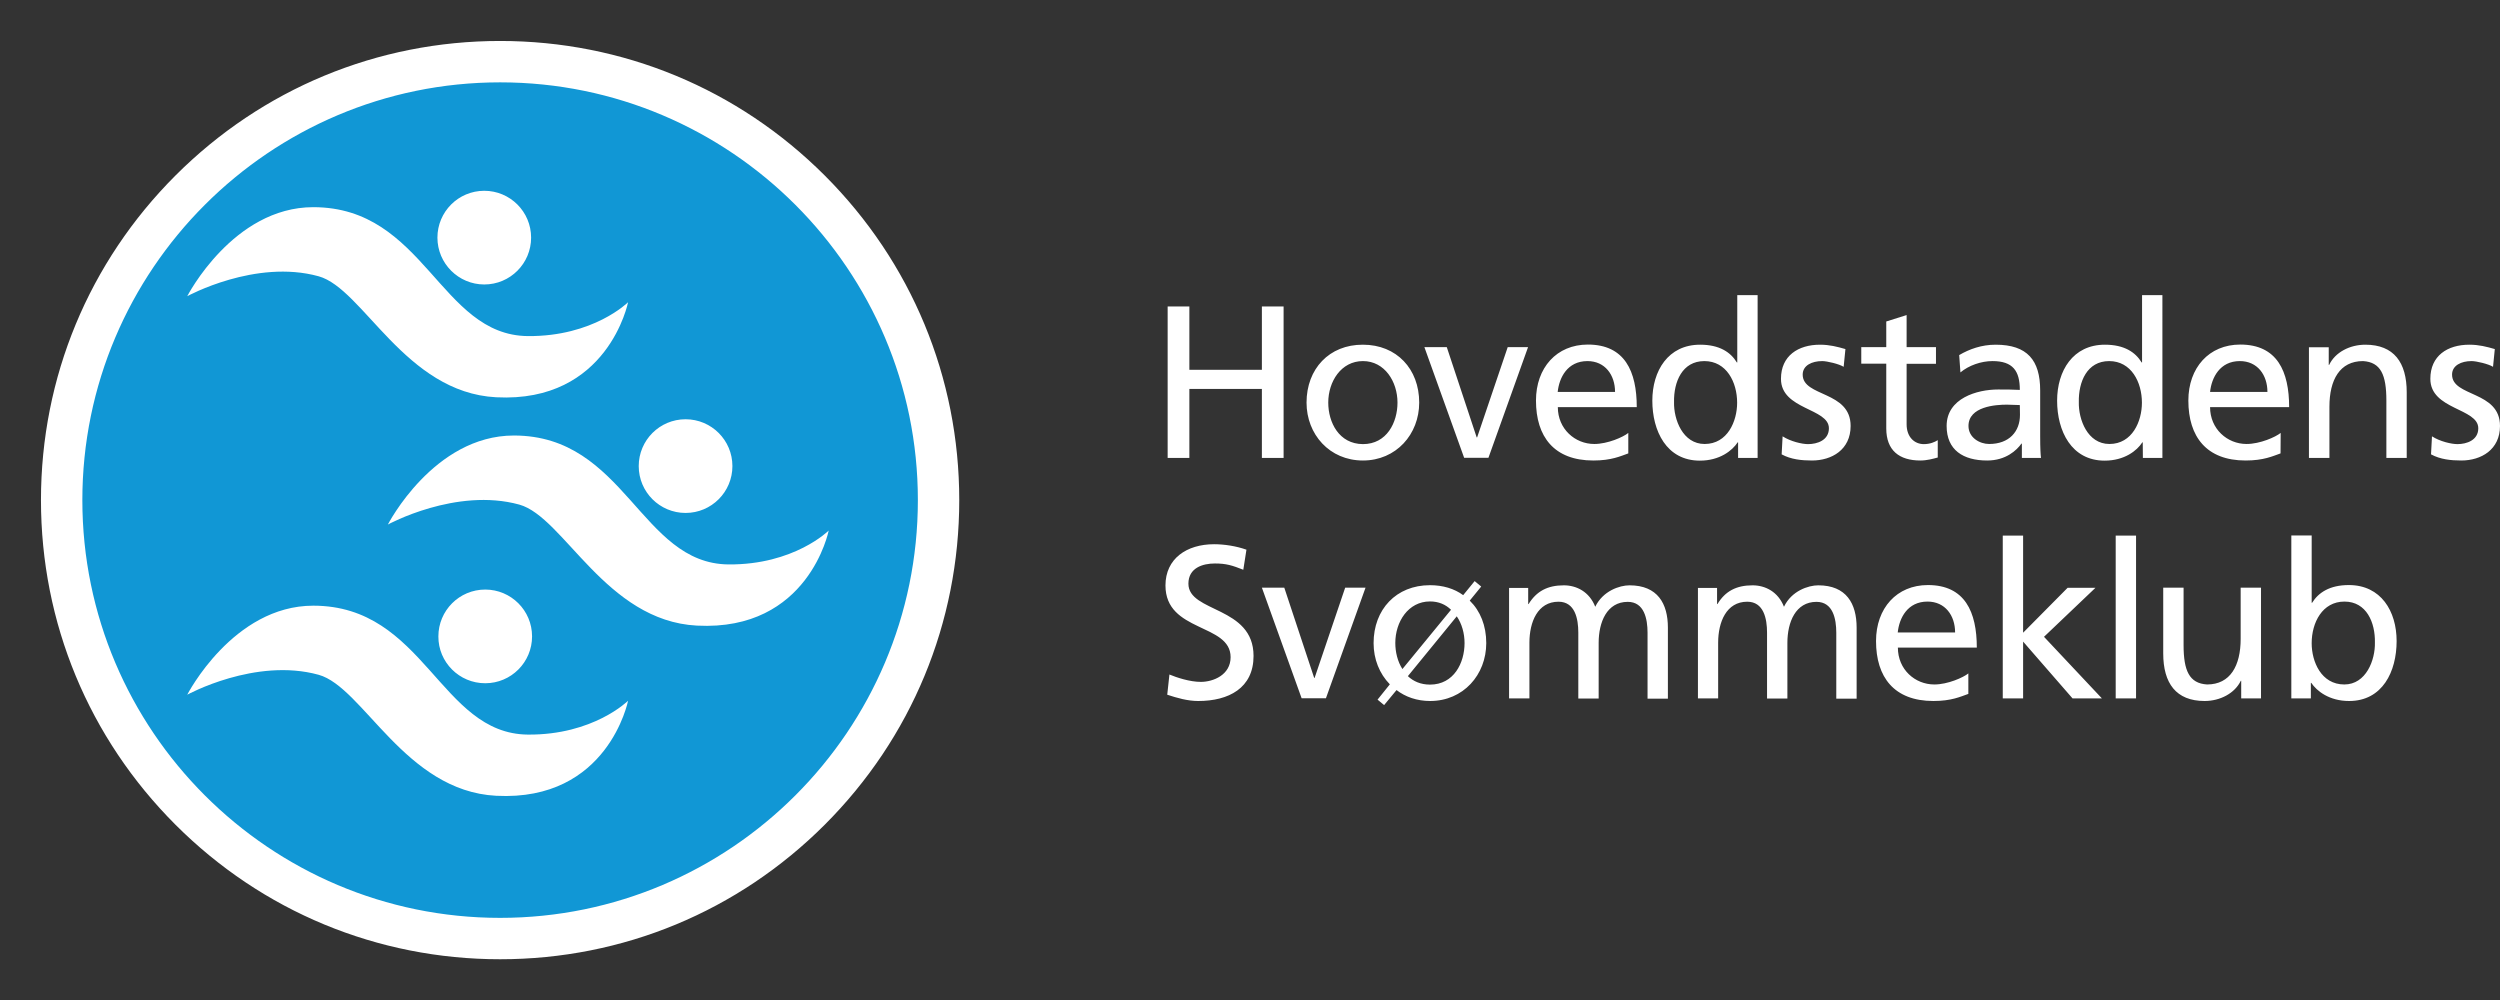
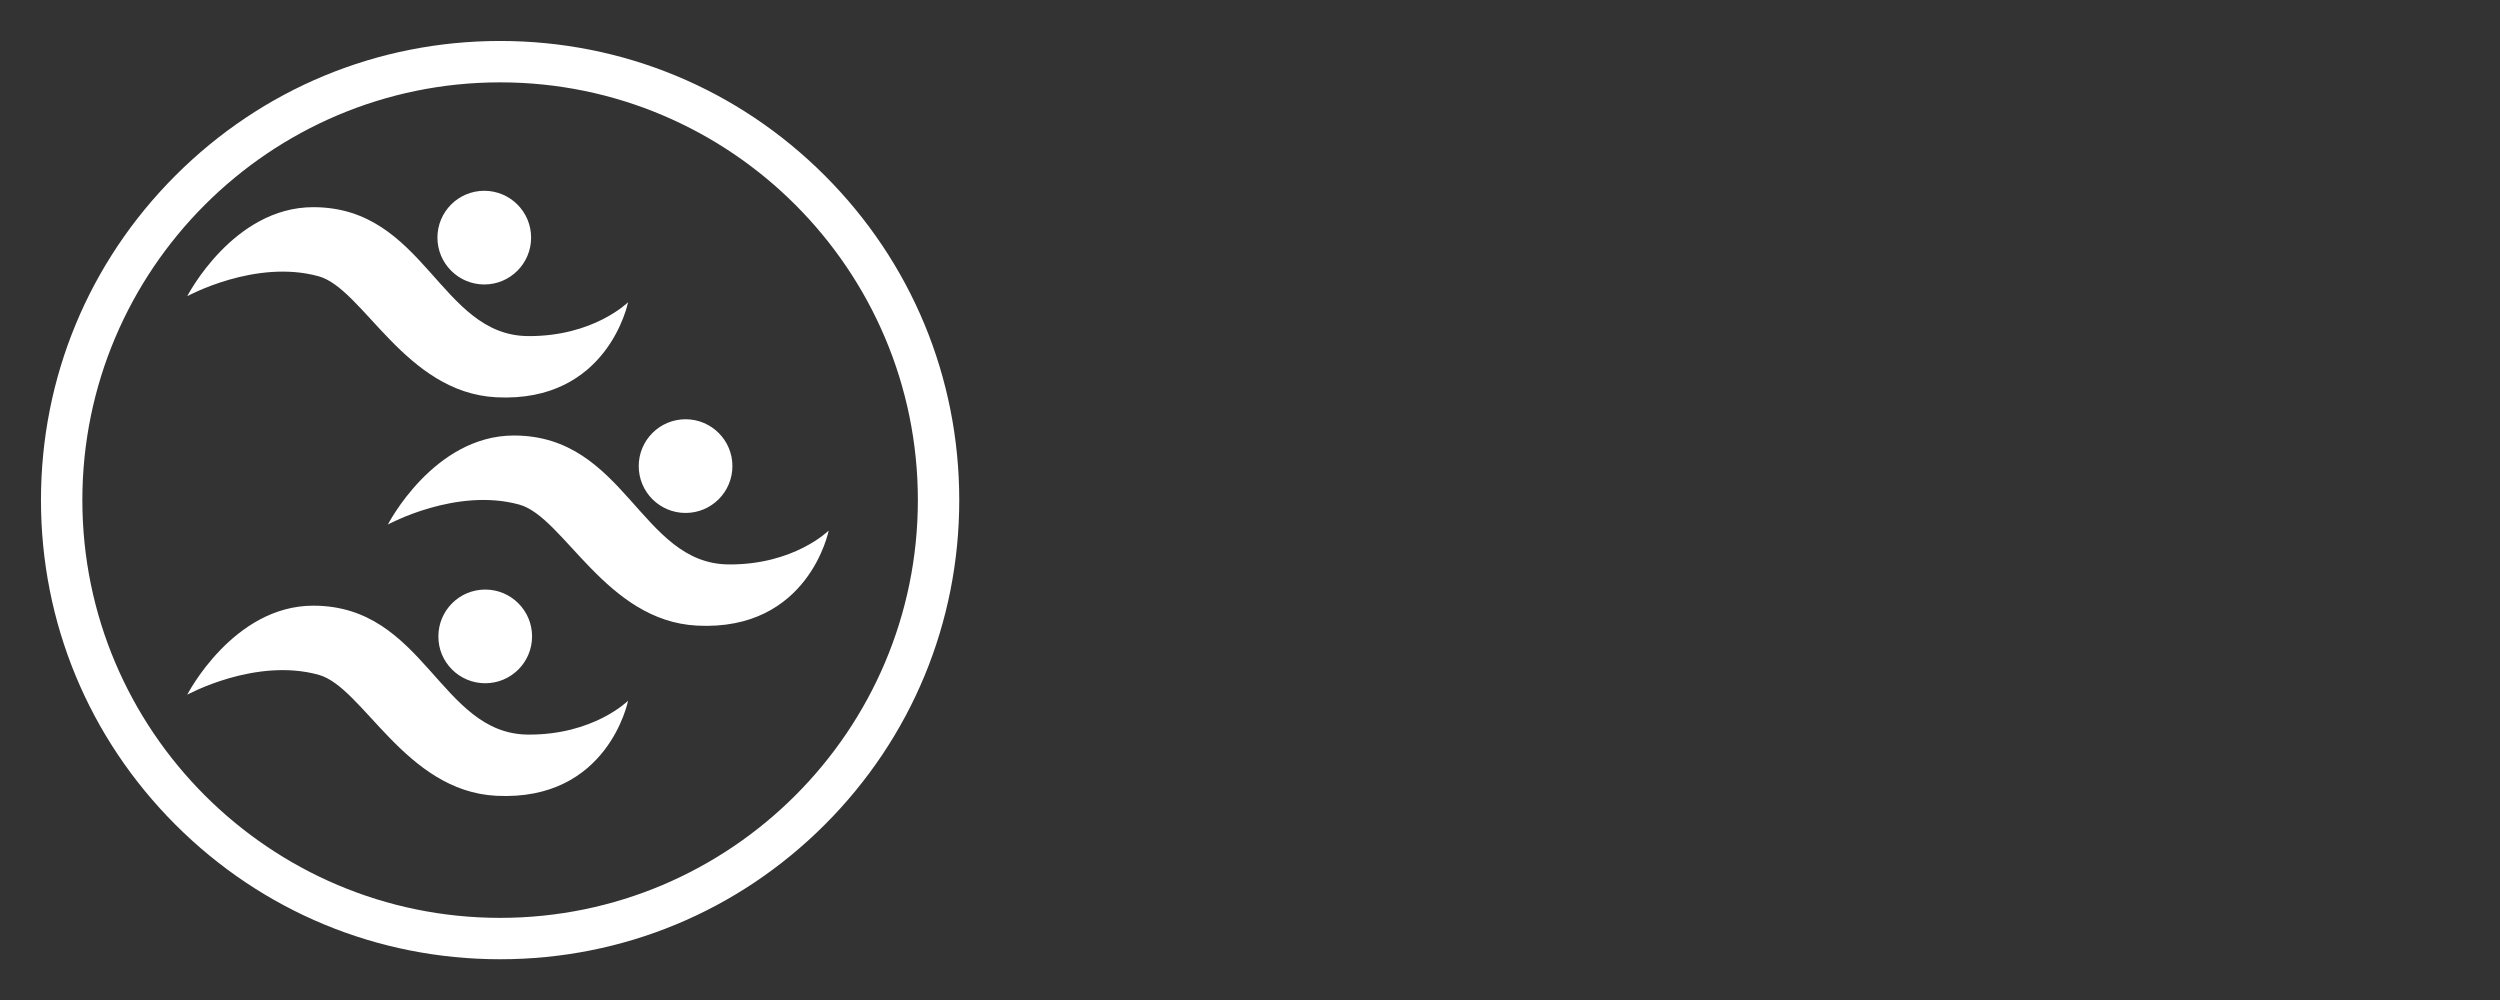
<svg xmlns="http://www.w3.org/2000/svg" viewBox="0 0 1830.6 732.4" enable-background="new 0 0 1830.6 732.4">
  <rect x="0" y="0" width="1830.6" height="732.4" fill="#333333" stroke="none" />
  <style type="text/css">.st0{fill:#FFFFFF;} .st1{fill:#1197D5;}</style>
-   <path d="M912.7 402.5c-7.6-2.7-16.4-4-23.7-4-20 0-35.6 10.5-35.6 30.2 0 34.5 47.7 27.6 47.7 52.5 0 13-12.7 18.1-21.8 18.1-8.1 0-17.7-3.2-23-5.4l-1.6 14.8c7.3 2.4 14.9 4.6 22.7 4.6 22.2 0 40.5-9.4 40.5-33 0-36.6-47.7-31.6-47.7-52.9 0-11.6 10.5-14.8 19.4-14.8 8.3 0 12.7 1.4 20.8 4.6l2.3-14.7zm87.2 27.8H985l-22.4 66.1h-.3l-21.9-66.1H924l29.1 81h17.8l29-81zm27 59.6c-3.6-5.6-5.2-12.6-5.2-19.1 0-15.4 9.4-30.4 25.4-30.4 6.3 0 11.4 2.2 15.4 6.1l-35.6 43.4zm39.8-38.6c3.7 5.4 5.7 12.4 5.7 19.6 0 14.5-7.8 30.4-25.3 30.4-6.8 0-12.2-2.4-16.2-6.2l35.8-43.8zm-58 61l4.8 4 9.1-11c6.5 5 14.9 8 24.6 8 24.3 0 41.1-19.2 41.1-42.4 0-12.7-4.3-23.5-12.1-31.1l8.4-10.3-4.8-4-8.4 10.3c-6.5-4.8-14.9-7.3-24.3-7.3-24.8 0-41.3 17.8-41.3 42.4 0 11.8 4.3 22.4 11.9 30.2l-9 11.2zm96.3-.9h14.9v-40.8c0-15.1 6-30 21.3-30 12.1 0 14.5 12.5 14.5 22.6v48.3h14.9v-40.8c0-15.1 6-30 21.3-30 12.1 0 14.5 12.5 14.5 22.6v48.3h14.9v-52c0-17.6-7.5-31-28.1-31-7.3 0-19.5 4.1-25.1 15.7-4.3-11-13.7-15.7-23-15.7-11.9 0-20 4.3-25.8 13.7h-.3v-11.8h-14v80.9zm138.1 0h15v-40.8c0-15.1 6-30 21.3-30 12.1 0 14.5 12.5 14.5 22.6v48.3h14.9v-40.8c0-15.1 6-30 21.3-30 12.1 0 14.5 12.5 14.5 22.6v48.3h14.9v-52c0-17.6-7.5-31-28.1-31-7.3 0-19.6 4.1-25.1 15.7-4.3-11-13.7-15.7-23-15.7-11.9 0-20 4.3-25.7 13.7h-.3v-11.8h-14v80.9h-.2zm198.2-18.3c-3.7 3-15.1 8.1-24.9 8.1-14.2 0-26.7-11-26.7-27h57.8c0-26.1-8.7-45.8-35.8-45.8-22.9 0-38 17-38 41 0 26.4 13.2 43.9 42 43.9 13.3 0 19.9-3.2 25.6-5.2v-15zm-51.7-30c1.1-10.5 7.1-22.6 21.8-22.6 12.9 0 20.2 10.2 20.2 22.6h-42zm76.9 48.3h14.9v-41.6l36.2 41.6h21.5l-42.4-45.1 37.7-35.9H1514l-32.6 32.9v-71.1h-14.9v119.2zm82.7 0h14.9V392.2h-14.9v119.2zm106.4-81.1h-14.9v37.5c0 19.7-7.6 33.4-24.6 33.4-13-.8-17.2-10-17.2-28.9v-42H1584v48.2c0 21.8 9.4 34.8 30.3 34.8 11.3 0 22.1-5.6 26.5-14.8h.3v12.9h14.5v-81.1zm22.2 81.1h14.3V500h.3c4 6 13.2 13.3 27.7 13.3 24.5 0 34.8-21.6 34.8-43.9 0-21.8-11.4-41-35-41-14.1 0-22.3 5.6-26.9 13h-.3v-49.3h-14.9v119.3zm61.2-40.9c.3 12.7-6.4 30.7-22.4 30.7-16.9 0-23.9-16.7-23.9-30.2 0-15.1 7.8-30.5 24-30.5s22.6 15.4 22.3 30M855 335.3h15.9v-50.5H924v50.5h15.9V224.4H924v46.4h-53.1v-46.4H855v110.9zm101.7-40.5c0 23.2 16.8 42.4 41.3 42.4 24.3 0 41.2-19.2 41.2-42.4 0-24.6-16.5-42.4-41.2-42.4-24.7-.1-41.3 17.7-41.3 42.4m15.9 0c0-15.4 9.4-30.4 25.4-30.4 15.9 0 25.3 15 25.3 30.4 0 14.5-7.8 30.4-25.3 30.4-17.6-.1-25.4-16-25.4-30.4m146.3-40.6H1104l-22.4 66.1h-.3l-21.9-66.1H1043l29.1 81h17.8l29-81zm73.4 62.8c-3.6 3-15.1 8.1-24.9 8.1-14.1 0-26.7-11-26.7-27h57.8c0-26.1-8.7-45.8-35.8-45.8-22.9 0-38 17-38 41 0 26.4 13.2 43.9 42 43.9 13.3 0 19.9-3.2 25.6-5.2v-15zm-51.7-30c1.1-10.5 7.1-22.6 21.8-22.6 12.9 0 20.2 10.2 20.2 22.6h-42zm132.1 48.3h14.3V216.1h-14.9v49.3h-.3c-4.6-7.5-12.7-13-26.9-13-23.5 0-35 19.2-35 41 0 22.1 10.3 43.9 34.8 43.9 14.5 0 23.7-7.3 27.7-13.4h.3v11.4zm-46.9-40.9c-.3-14.8 6-30 22.2-30s24 15.4 24 30.5c0 13.5-7 30.2-23.8 30.2-16 0-22.7-17.9-22.4-30.7m78.8 38.3c6.8 3.7 14.6 4.5 22.2 4.5 14.5 0 28.3-7.9 28.3-25.3 0-25.9-35.1-21.1-35.1-37.6 0-6.7 6.7-9.9 14.3-9.9 3.5 0 12.4 2.1 15.7 4.2l1.3-13c-5.9-1.7-11.6-3.2-18.6-3.2-16 0-28.6 8.1-28.6 25 0 22.7 35.1 21.4 35.1 36.2 0 8.7-8.4 11.6-15.3 11.6-4.3 0-12.7-1.9-18.6-5.7l-.7 13.2zm113-78.5h-21.5v-23.5l-14.9 4.7v18.8h-18.3v12.1h18.3v47.4c0 16.2 9.6 23.5 25 23.5 4.8 0 9.4-1.3 12.7-2.2v-12.7c-2.2 1.4-5.6 2.9-10.2 2.9-6.8 0-12.6-5.1-12.6-14.5v-44.3h21.5v-12.2zm17.9 18.5c6.1-5.1 15.1-8.3 23.5-8.3 14.9 0 20 7.2 20 21.1-5.9-.3-10-.3-15.9-.3-15.4 0-37.7 6.4-37.7 26.7 0 17.7 12.2 25.3 29.7 25.3 13.7 0 21.6-7.5 25.1-12.4h.3v10.5h14c-.3-2.4-.6-6.6-.6-15.9v-33.5c0-22.1-9.4-33.5-32.6-33.5-10.3 0-19.2 3.2-26.7 7.6l.9 12.7zm43.6 31.1c0 12.1-7.8 21.3-22.6 21.3-6.8 0-15.1-4.6-15.1-13.2 0-14.3 20-15.6 28.1-15.6 3.2 0 6.3.3 9.5.3l.1 7.2zm90 31.5h14.3V216.1h-14.9v49.3h-.3c-4.6-7.5-12.7-13-26.9-13-23.5 0-35 19.2-35 41 0 22.1 10.4 43.9 34.8 43.9 14.5 0 23.7-7.3 27.6-13.4h.3l.1 11.4zm-46.9-40.9c-.3-14.8 6-30 22.2-30s24 15.4 24 30.5c0 13.5-7 30.2-23.8 30.2-16 0-22.7-17.9-22.4-30.7M1670 317c-3.7 3-15.1 8.1-25 8.1-14.1 0-26.7-11-26.7-27h57.9c0-26.1-8.7-45.8-35.8-45.8-22.9 0-38 17-38 41 0 26.4 13.2 43.9 41.9 43.9 13.3 0 19.9-3.2 25.6-5.2l.1-15zm-51.7-30c1.1-10.5 7.2-22.6 21.8-22.6 12.9 0 20.2 10.2 20.2 22.6h-42zm72.5 48.3h14.9v-37.5c0-19.7 7.6-33.4 24.6-33.4 13 .8 17.1 10 17.1 28.9v42h14.9v-48.1c0-21.8-9.4-34.8-30.3-34.8-11.3 0-22.1 5.5-26.5 14.8h-.3v-12.9h-14.5v81h.1zm89.3-2.6c6.8 3.7 14.6 4.5 22.2 4.5 14.5 0 28.3-7.9 28.3-25.3 0-25.9-35.1-21.1-35.1-37.6 0-6.7 6.7-9.9 14.3-9.9 3.5 0 12.4 2.1 15.7 4.2l1.3-13c-5.9-1.7-11.6-3.2-18.6-3.2-16.1 0-28.6 8.1-28.6 25 0 22.7 35.1 21.4 35.1 36.2 0 8.7-8.4 11.6-15.3 11.6-4.3 0-12.7-1.9-18.6-5.7l-.7 13.2z" class="st0" />
-   <path d="M367.5 56C195.7 56 56 195.7 56 367.5S195.7 679 367.5 679 679 539.3 679 367.5 539.3 56 367.5 56" class="st1" />
  <path d="M366.2 60.3c-168.7 0-305.9 137.2-305.9 305.9s137.2 305.9 305.9 305.9 305.9-137.2 305.9-305.9S534.9 60.3 366.2 60.3m0 642.1c-89.8 0-174.2-35-237.7-98.5S30 456 30 366.2 65 192 128.5 128.5 276.4 30 366.2 30s174.2 35 237.7 98.5 98.5 147.9 98.5 237.7-35 174.2-98.5 237.7-147.9 98.5-237.7 98.5m-11.6-494.1c19 0 34.3-15.4 34.3-34.3 0-19-15.4-34.3-34.3-34.3-19 0-34.3 15.4-34.3 34.3s15.4 34.3 34.3 34.3M502 375.6c19 0 34.3-15.4 34.3-34.3 0-19-15.4-34.3-34.3-34.3-19 0-34.3 15.4-34.3 34.3 0 19 15.4 34.3 34.3 34.3M355.3 500.3c19 0 34.3-15.4 34.3-34.3 0-19-15.4-34.3-34.3-34.3-19 0-34.3 15.4-34.3 34.3-.1 18.9 15.3 34.3 34.3 34.3M137.1 216.9s33.5-65.2 92.3-65.2c81.5 0 92.7 93.8 157.1 94.4 48.1.4 73.4-24.8 73.4-24.8s-14.6 73.9-96.6 69.6c-66.8-3.5-97.4-79.6-130-88.6-46.3-12.8-96.2 14.6-96.2 14.6M284 384.1s33.5-65.2 92.3-65.2c81.5 0 92.7 93.8 157.1 94.4 48.1.4 73.4-24.8 73.4-24.8s-14.6 73.9-96.5 69.6c-66.8-3.5-97.4-79.5-130-88.6-46.3-12.8-96.3 14.6-96.3 14.6M137.1 508.7s33.5-65.2 92.3-65.2c81.5 0 92.7 93.8 157.1 94.4 48.1.4 73.4-24.8 73.4-24.8s-14.6 73.9-96.6 69.6c-66.8-3.5-97.4-79.6-130-88.6-46.3-12.8-96.2 14.6-96.2 14.6" class="st0" />
</svg>